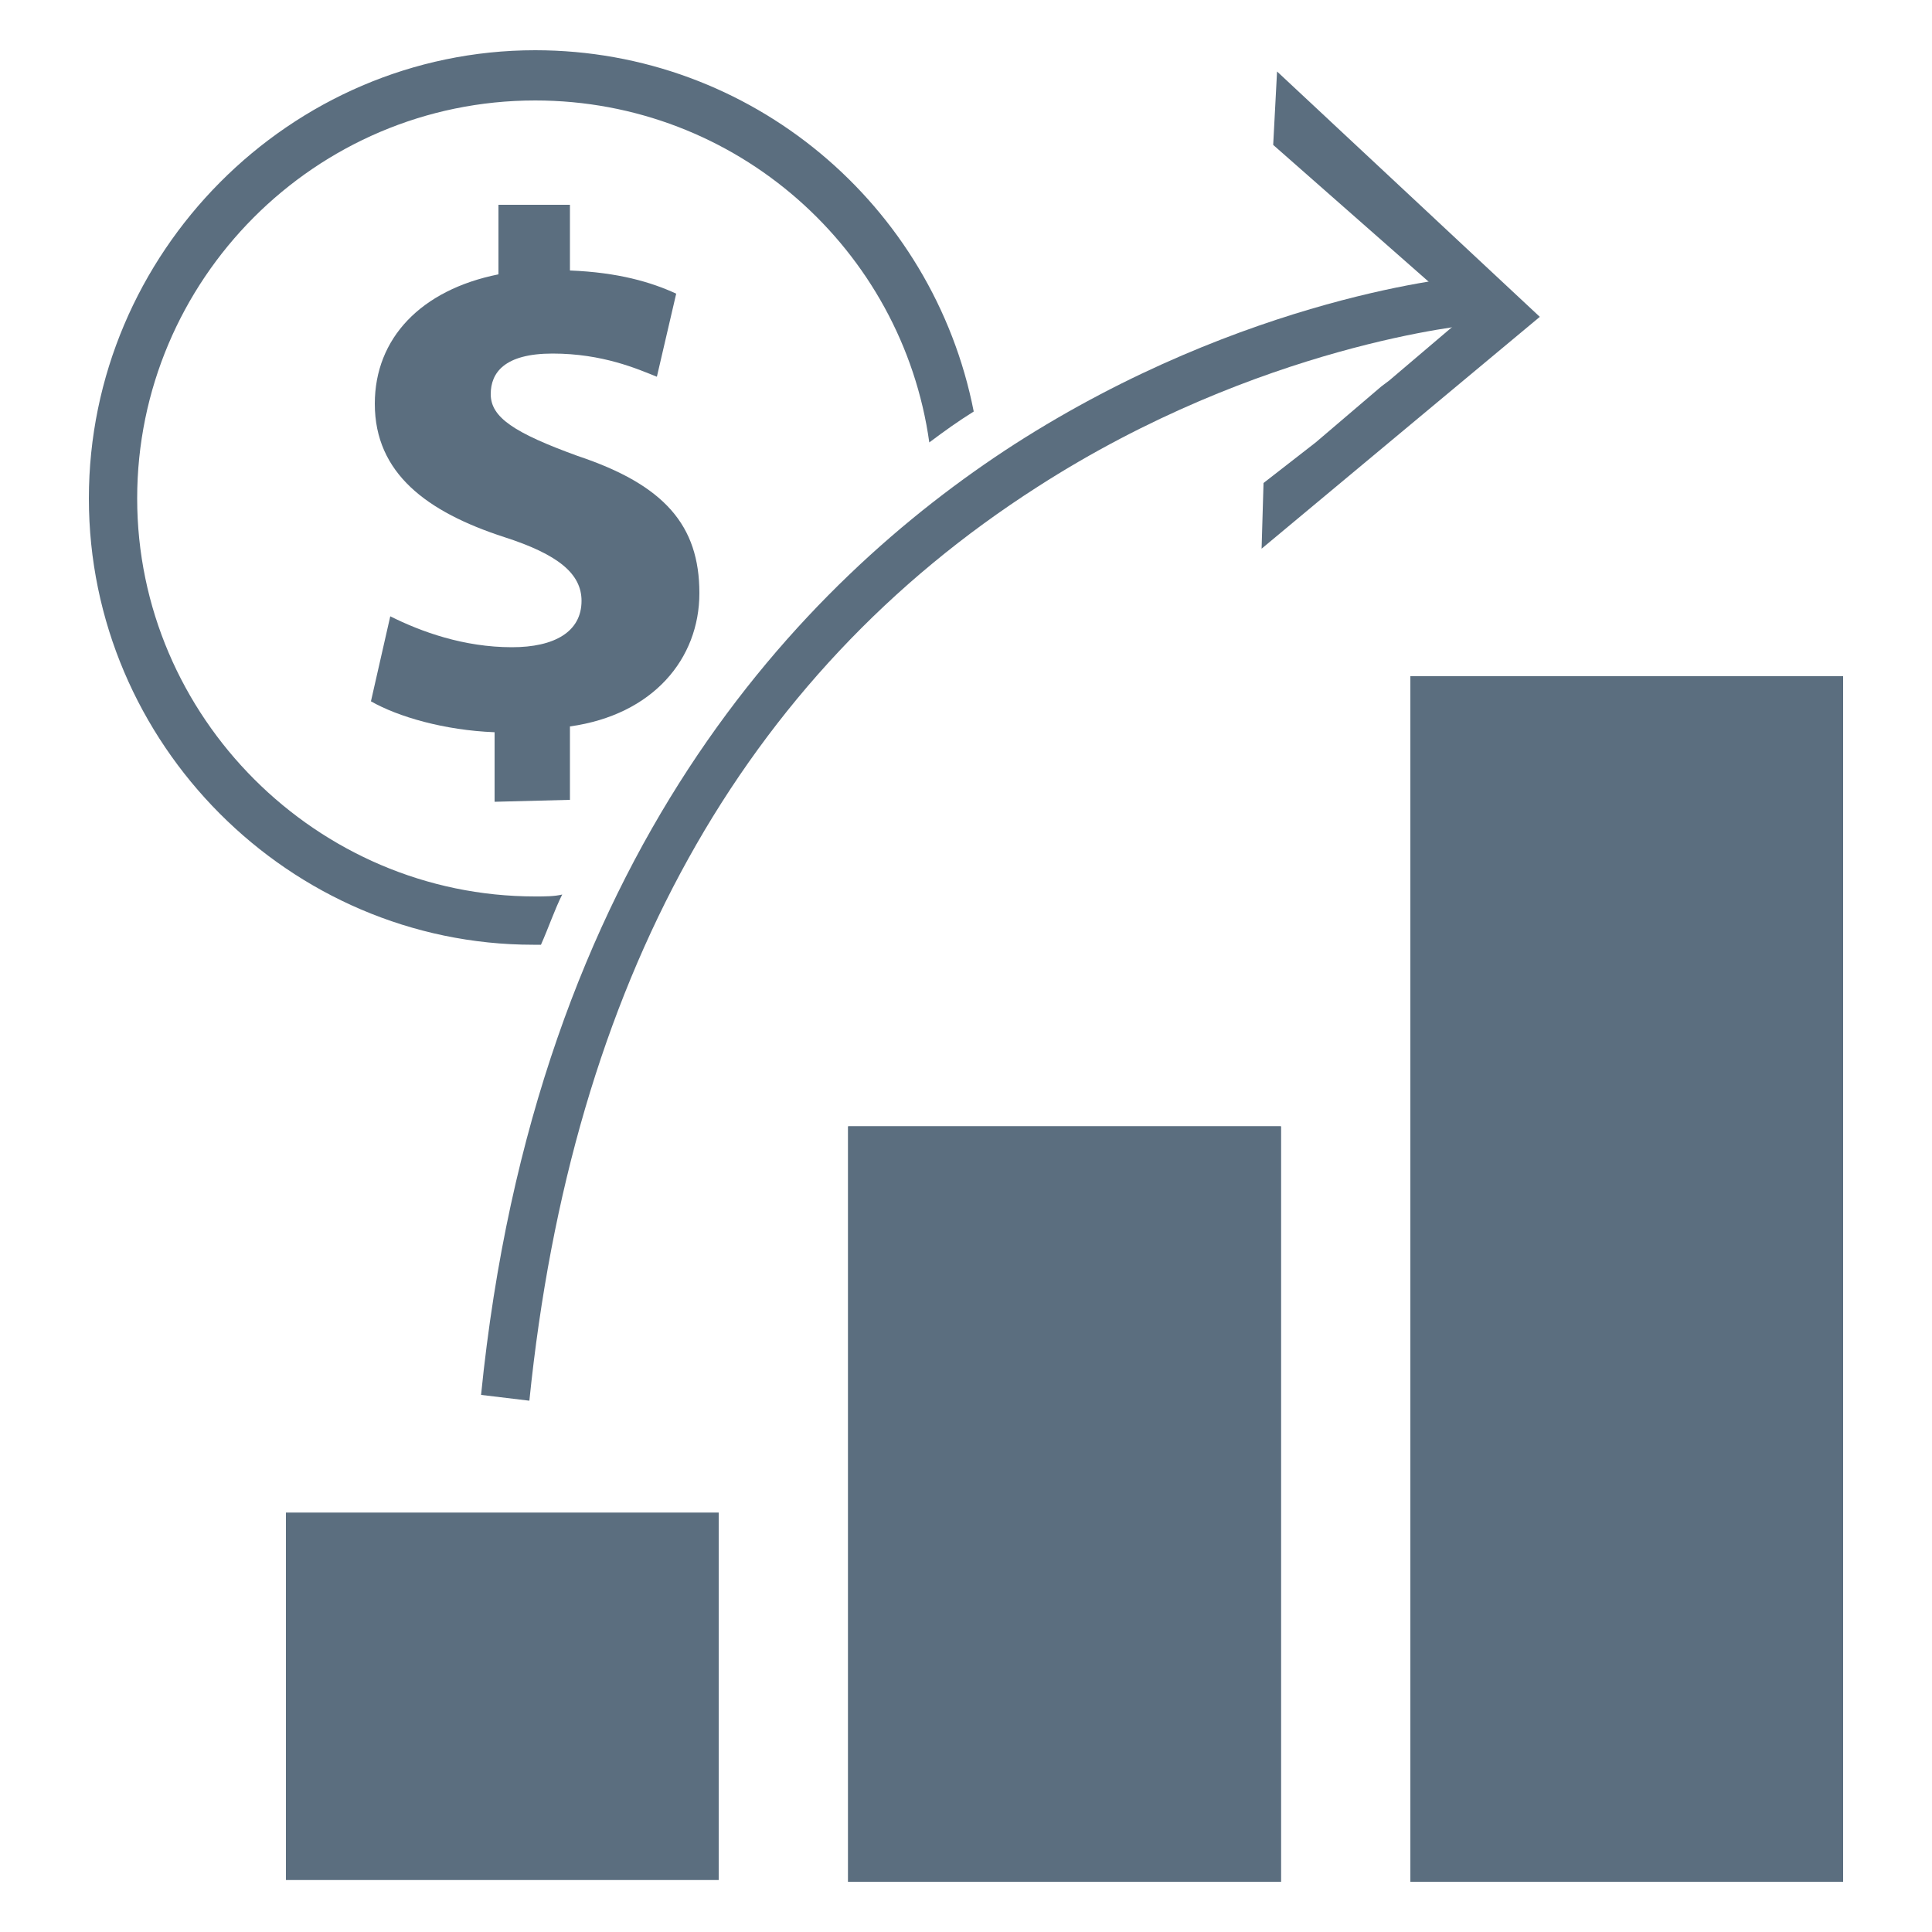
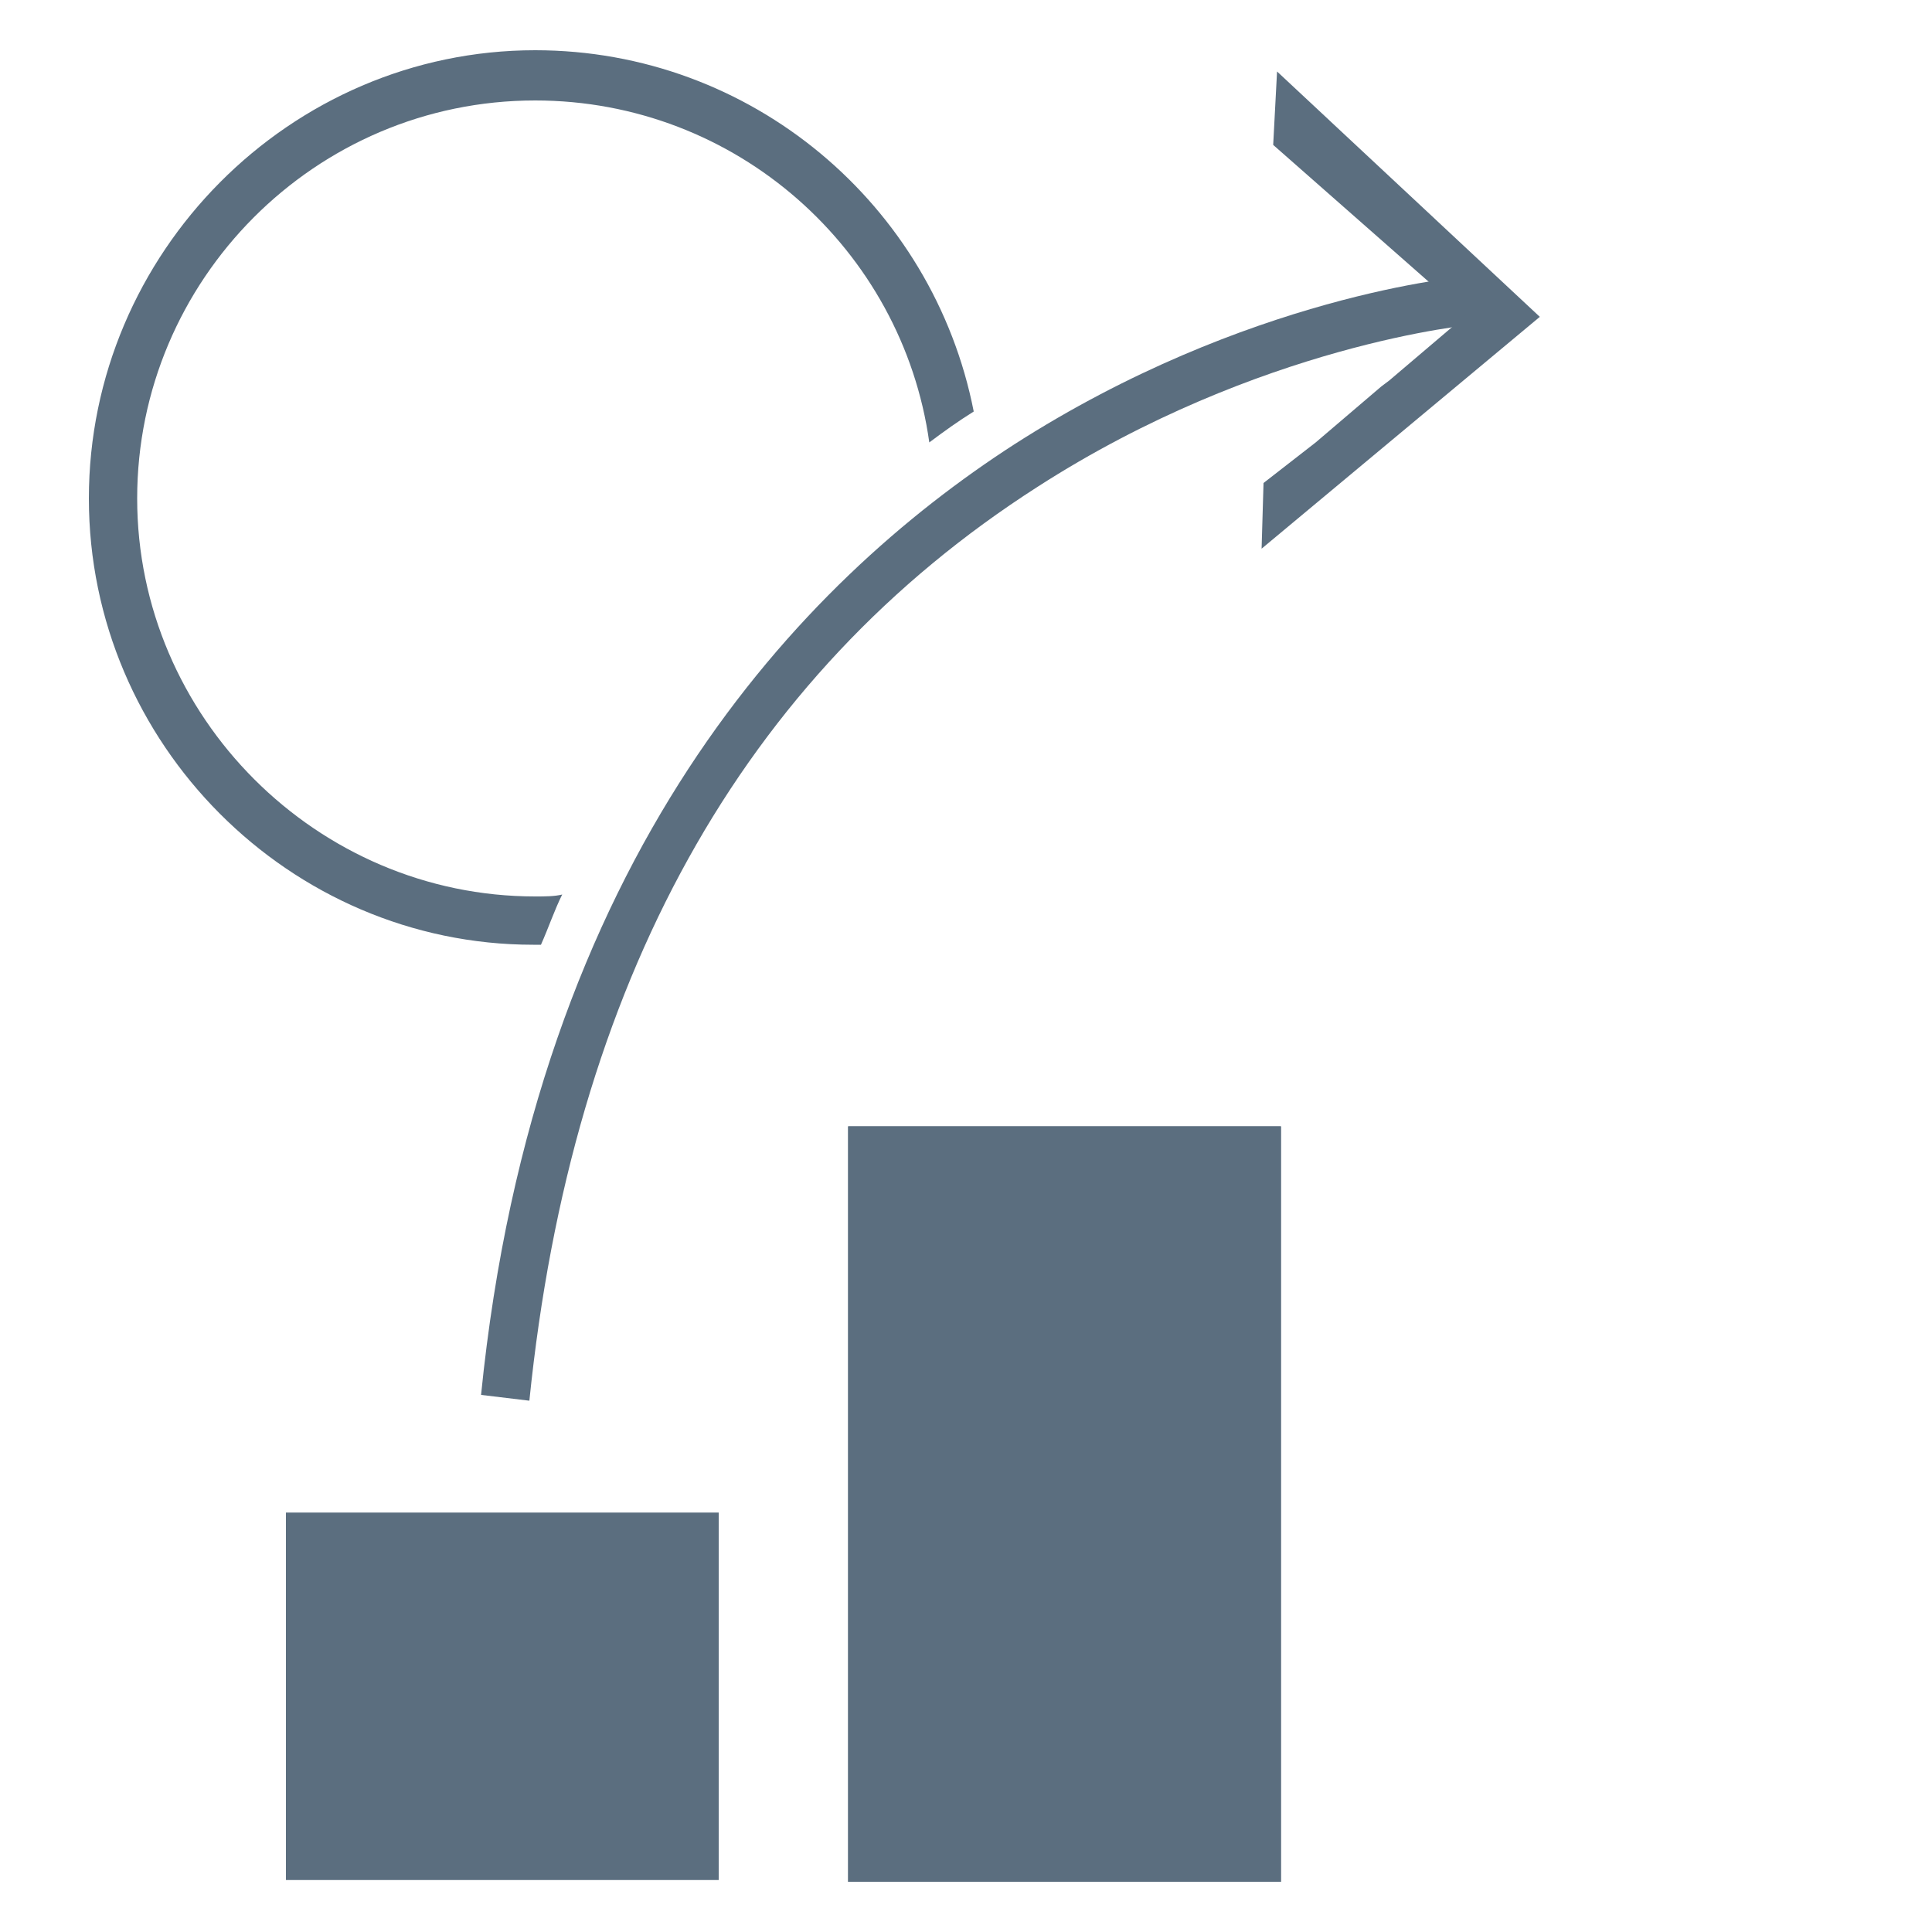
<svg xmlns="http://www.w3.org/2000/svg" version="1.1" id="Layer_2_00000005267590292029005770000003795604526356458928_" x="0px" y="0px" viewBox="0 0 100 100" style="enable-background:new 0 0 100 100;" xml:space="preserve">
  <style type="text/css">
	.st0{fill:#5B6E7F;}
</style>
  <g>
    <g>
-       <rect x="73" y="35" class="st0" width="22.4" height="62.4" />
-     </g>
+       </g>
    <g>
      <rect x="43.9" y="58.3" class="st0" width="22.4" height="39.1" />
    </g>
    <g>
      <rect x="14.8" y="78.3" class="st0" width="22.4" height="19" />
    </g>
    <g>
      <g>
        <path class="st0" d="M24.9,72.2C27.7,44.3,41.5,30.1,52.5,23c12-7.7,23.2-8.7,23.6-8.7l0.2,2.5c-0.1,0-11.1,1-22.6,8.4     C38.4,35,29.6,50.9,27.4,72.5L24.9,72.2z" />
      </g>
    </g>
    <g>
-       <rect x="73" y="35" class="st0" width="22.4" height="62.4" />
-     </g>
+       </g>
    <g>
      <rect x="43.9" y="58.3" class="st0" width="22.4" height="39.1" />
    </g>
    <g>
      <rect x="14.8" y="78.3" class="st0" width="22.4" height="19" />
    </g>
    <g>
      <polyline class="st0" points="65.9,7.5 75.9,16.3 71.9,19.7 71.9,19.7 71.5,20 68.1,22.9 68.1,22.9 65.4,25 65.3,28.4 79.7,16.4     66.1,3.7   " />
    </g>
    <g>
      <path class="st0" d="M27.7,2.6c11.2,0,20.6,8,22.7,18.7c-0.8,0.5-1.5,1-2.3,1.6c-1.4-10-10-17.7-20.4-17.7    c-11.4,0-20.6,9.3-20.6,20.6s9.3,20.6,20.6,20.6c0.5,0,1,0,1.4-0.1c-0.4,0.8-0.7,1.7-1.1,2.6c-0.1,0-0.2,0-0.4,0    c-12.6,0-23-10.4-23-23.1S15,2.6,27.7,2.6z" />
    </g>
    <g>
      <g>
        <g>
          <g>
-             <path class="st0" d="M25.6,41.5v-3.6c-2.6-0.1-5-0.8-6.4-1.6l1-4.4c1.6,0.8,3.8,1.6,6.3,1.6c2.2,0,3.6-0.8,3.6-2.4       c0-1.4-1.2-2.4-4-3.3c-4-1.3-6.7-3.3-6.7-6.9c0-3.4,2.4-5.9,6.4-6.7v-3.6h3.7V14c2.5,0.1,4.2,0.6,5.5,1.2l-1,4.3       c-1-0.4-2.8-1.2-5.4-1.2c-2.5,0-3.2,1-3.2,2.1c0,1.2,1.2,2,4.5,3.2c4.5,1.5,6.3,3.6,6.3,7.1c0,3.4-2.4,6.3-6.7,6.9v3.8       L25.6,41.5L25.6,41.5z" />
-           </g>
+             </g>
        </g>
      </g>
    </g>
  </g>
</svg>